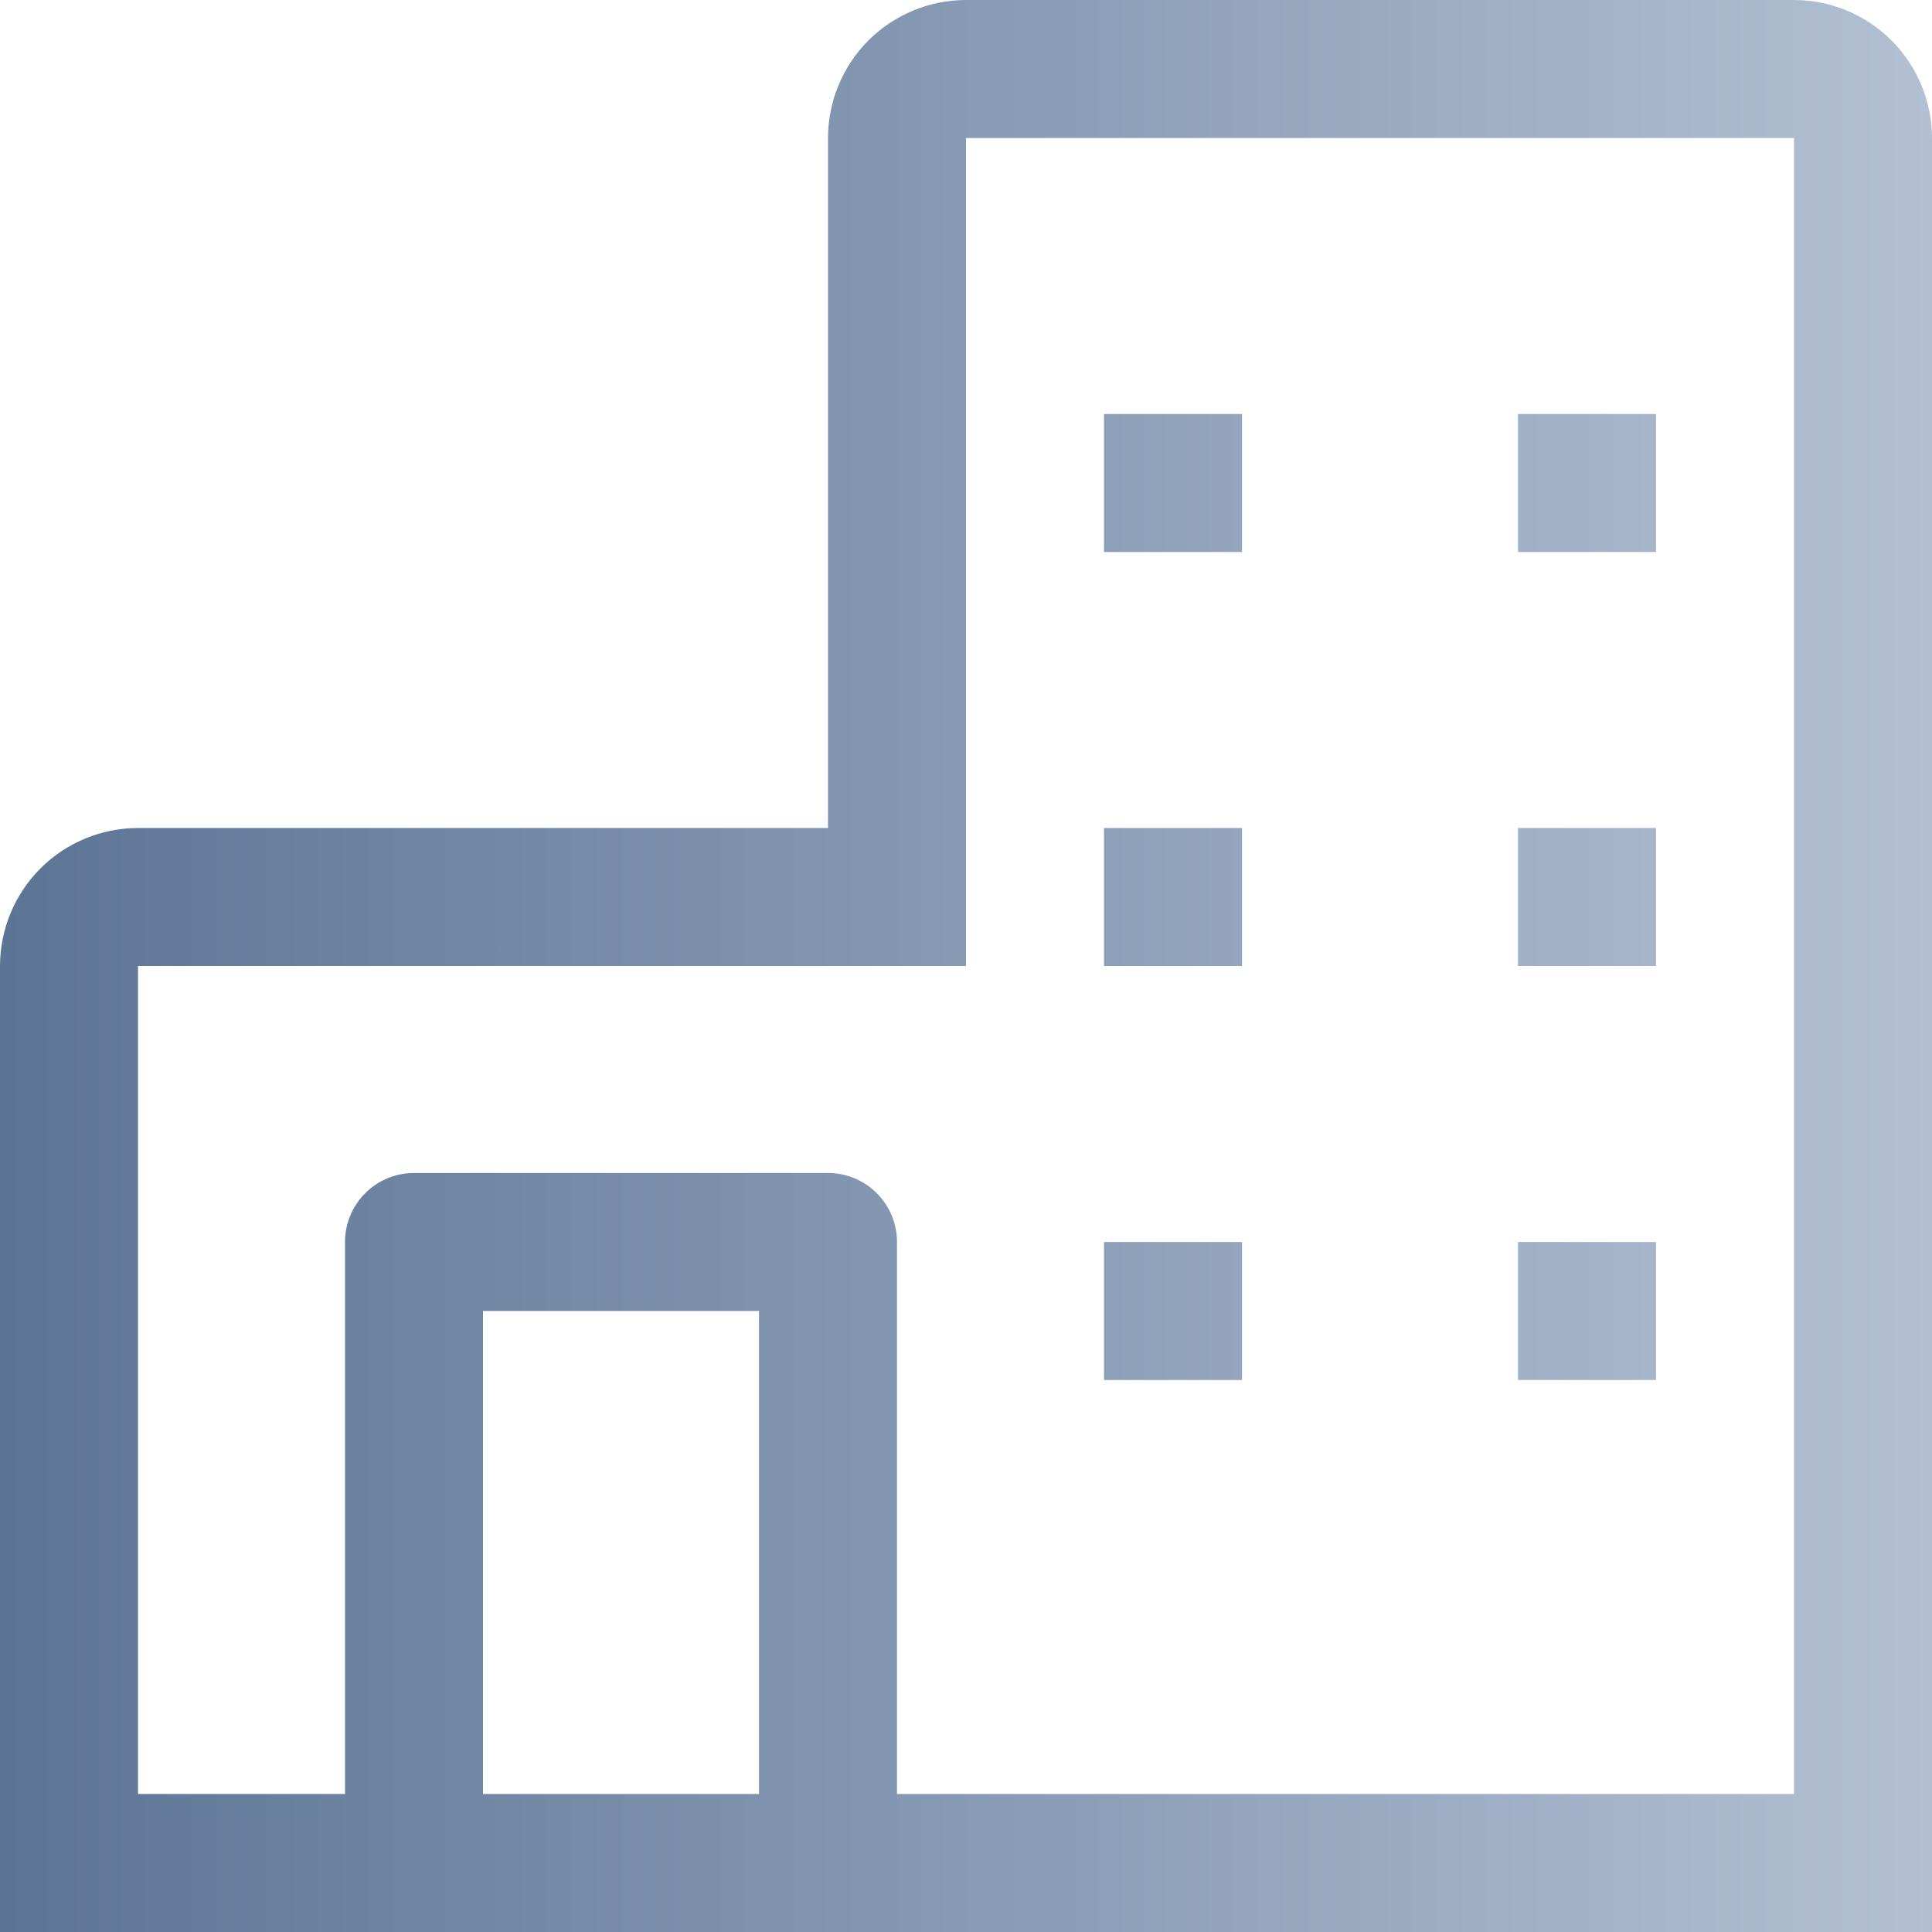
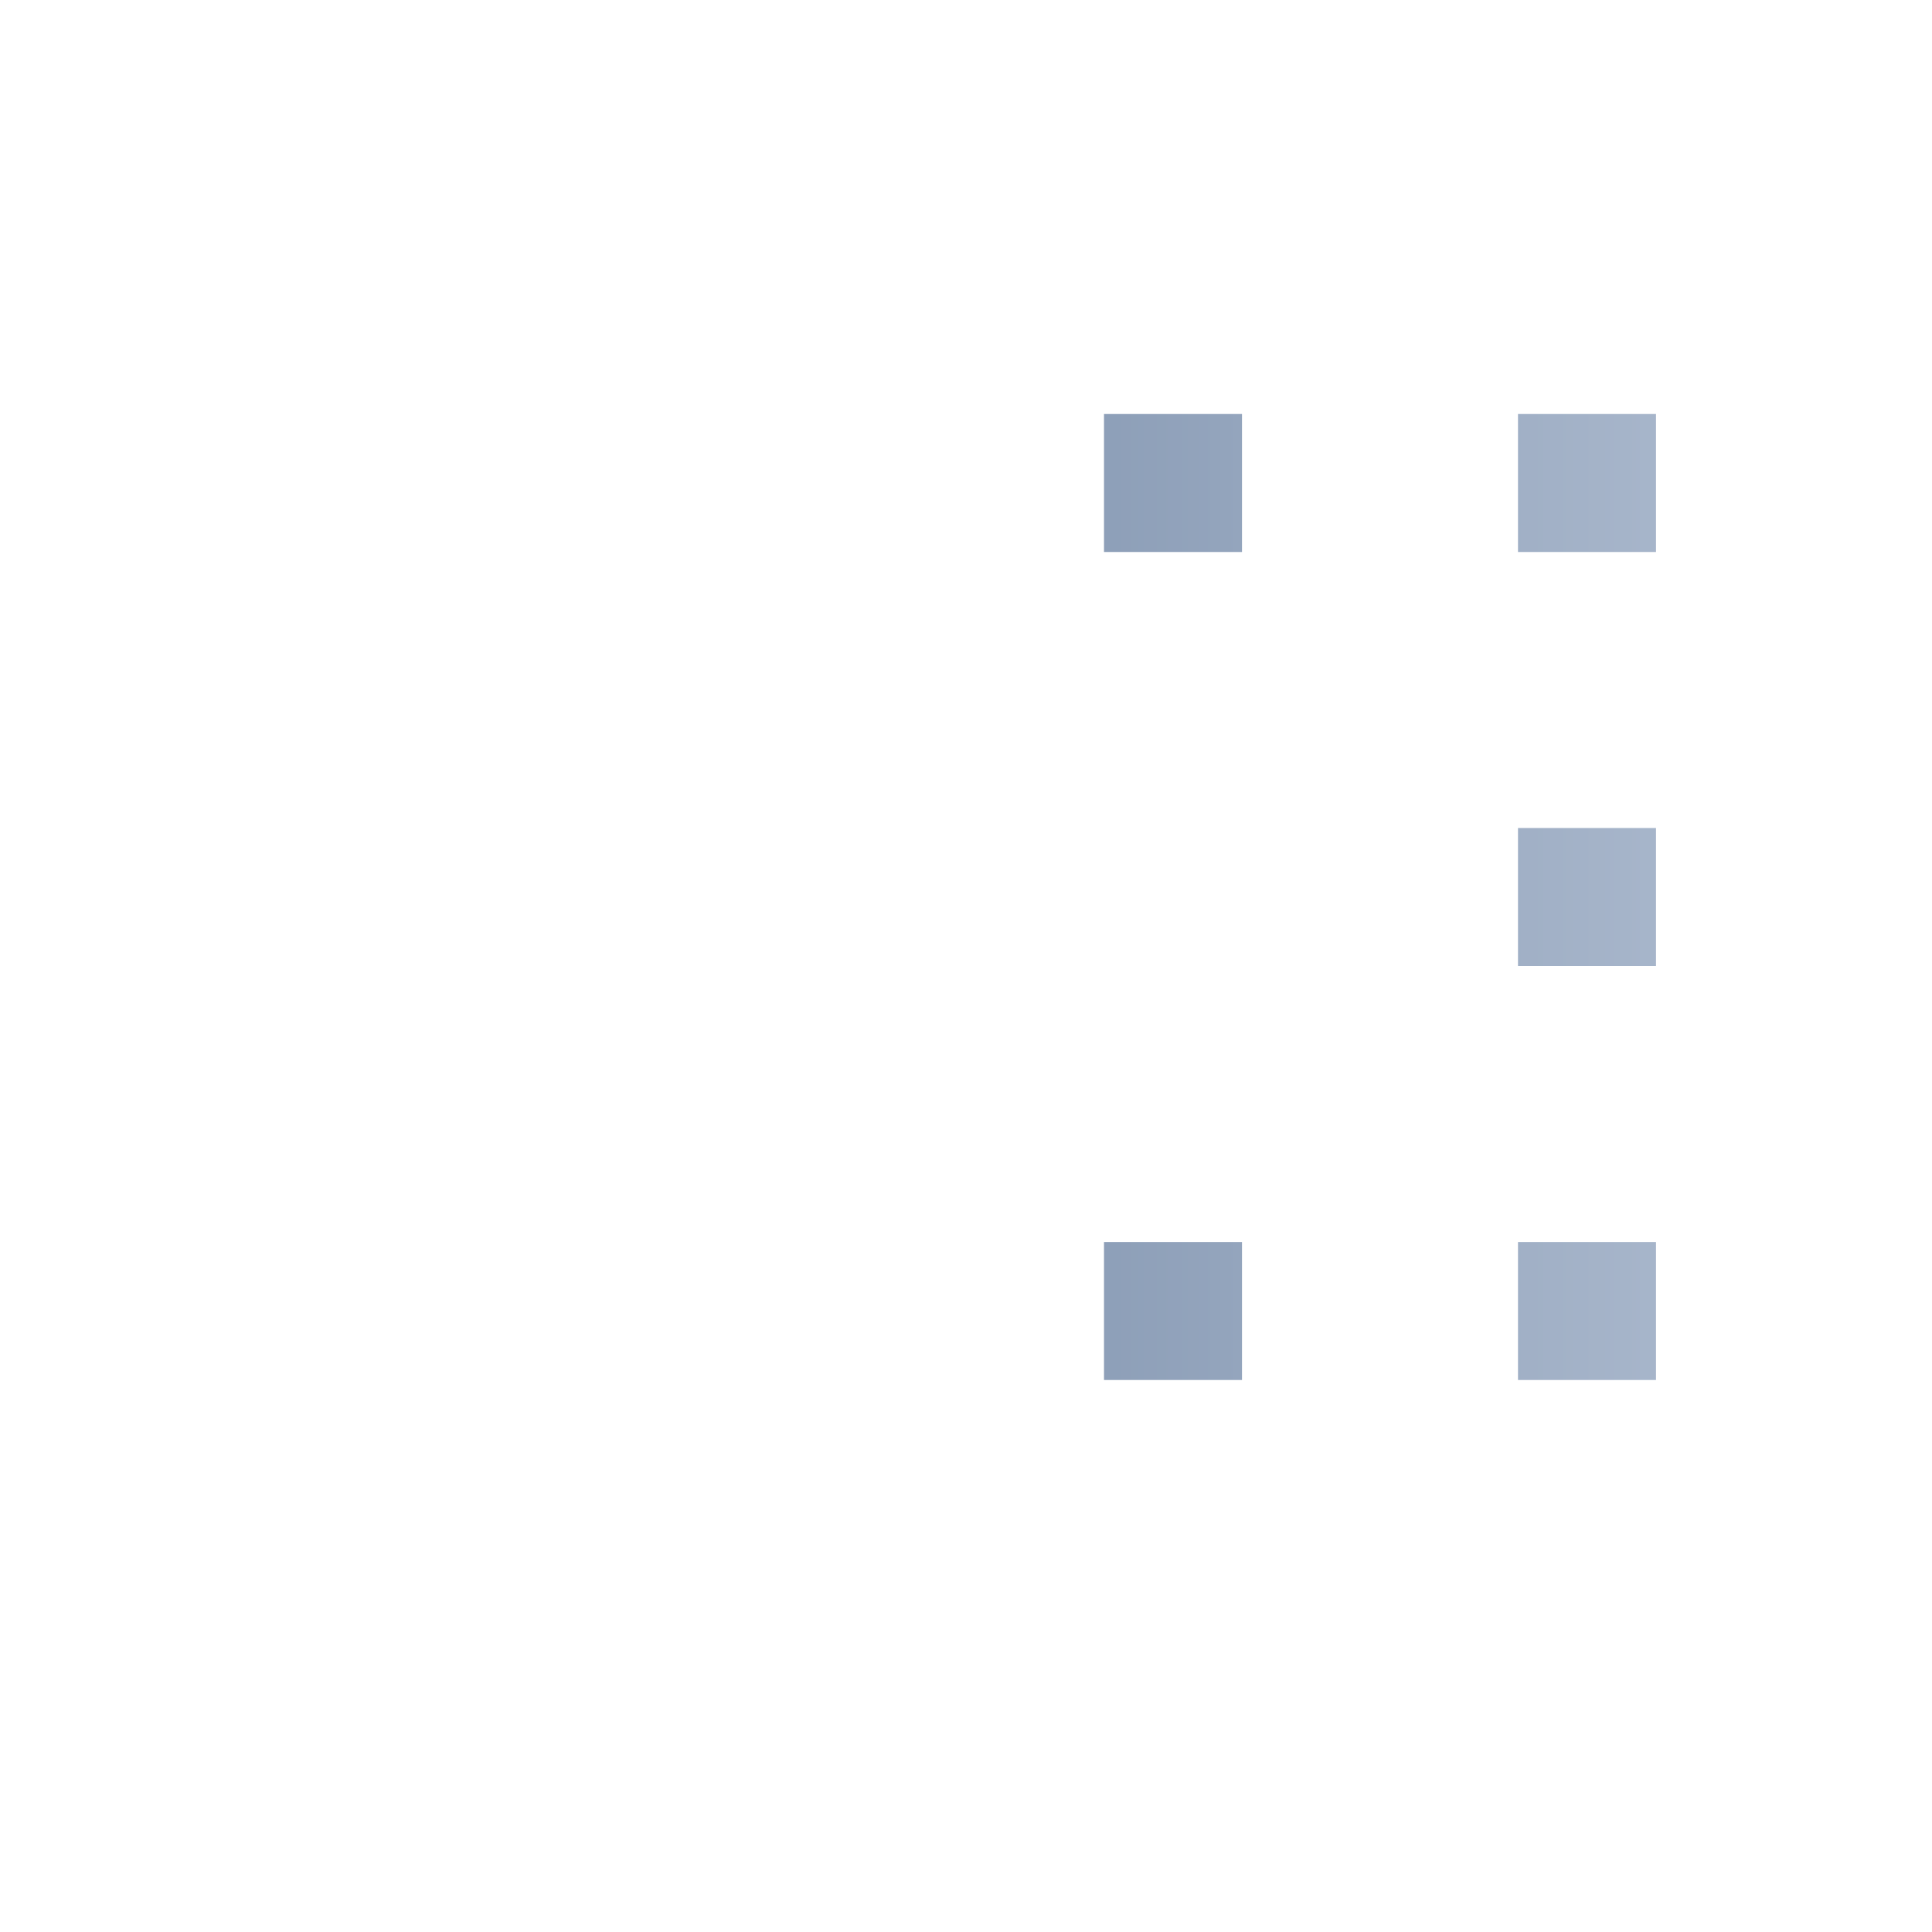
<svg xmlns="http://www.w3.org/2000/svg" width="28" height="28" viewBox="0 0 28 28" fill="none">
-   <path d="M26 0H14C13.47 0.001 12.961 0.211 12.586 0.586C12.211 0.961 12.001 1.47 12 2V12H2C1.47 12.001 0.961 12.211 0.586 12.586C0.211 12.961 0.001 13.47 0 14V28H28V2C27.999 1.47 27.788 0.961 27.413 0.586C27.039 0.212 26.53 0.001 26 0ZM7 26V19H11V26H7ZM26 26H13V18C13 17.735 12.895 17.48 12.707 17.293C12.52 17.105 12.265 17 12 17H6C5.735 17 5.48 17.105 5.293 17.293C5.105 17.48 5 17.735 5 18V26H2V14H14V2H26V26Z" fill="url(#paint0_linear_2874_5851)" />
  <path d="M18 6H16V8H18V6Z" fill="url(#paint1_linear_2874_5851)" />
  <path d="M24 6H22V8H24V6Z" fill="url(#paint2_linear_2874_5851)" />
-   <path d="M18 12H16V14H18V12Z" fill="url(#paint3_linear_2874_5851)" />
  <path d="M24 12H22V14H24V12Z" fill="url(#paint4_linear_2874_5851)" />
  <path d="M18 18H16V20H18V18Z" fill="url(#paint5_linear_2874_5851)" />
  <path d="M24 18H22V20H24V18Z" fill="url(#paint6_linear_2874_5851)" />
  <defs>
    <linearGradient id="paint0_linear_2874_5851" x1="2.08616e-07" y1="14" x2="28" y2="14" gradientUnits="userSpaceOnUse">
      <stop stop-color="#5C7495" />
      <stop offset="1" stop-color="#B3C0D3" />
    </linearGradient>
    <linearGradient id="paint1_linear_2874_5851" x1="2.08616e-07" y1="14" x2="28" y2="14" gradientUnits="userSpaceOnUse">
      <stop stop-color="#5C7495" />
      <stop offset="1" stop-color="#B3C0D3" />
    </linearGradient>
    <linearGradient id="paint2_linear_2874_5851" x1="2.08616e-07" y1="14" x2="28" y2="14" gradientUnits="userSpaceOnUse">
      <stop stop-color="#5C7495" />
      <stop offset="1" stop-color="#B3C0D3" />
    </linearGradient>
    <linearGradient id="paint3_linear_2874_5851" x1="2.08616e-07" y1="14" x2="28" y2="14" gradientUnits="userSpaceOnUse">
      <stop stop-color="#5C7495" />
      <stop offset="1" stop-color="#B3C0D3" />
    </linearGradient>
    <linearGradient id="paint4_linear_2874_5851" x1="2.08616e-07" y1="14" x2="28" y2="14" gradientUnits="userSpaceOnUse">
      <stop stop-color="#5C7495" />
      <stop offset="1" stop-color="#B3C0D3" />
    </linearGradient>
    <linearGradient id="paint5_linear_2874_5851" x1="2.08616e-07" y1="14" x2="28" y2="14" gradientUnits="userSpaceOnUse">
      <stop stop-color="#5C7495" />
      <stop offset="1" stop-color="#B3C0D3" />
    </linearGradient>
    <linearGradient id="paint6_linear_2874_5851" x1="2.08616e-07" y1="14" x2="28" y2="14" gradientUnits="userSpaceOnUse">
      <stop stop-color="#5C7495" />
      <stop offset="1" stop-color="#B3C0D3" />
    </linearGradient>
  </defs>
</svg>